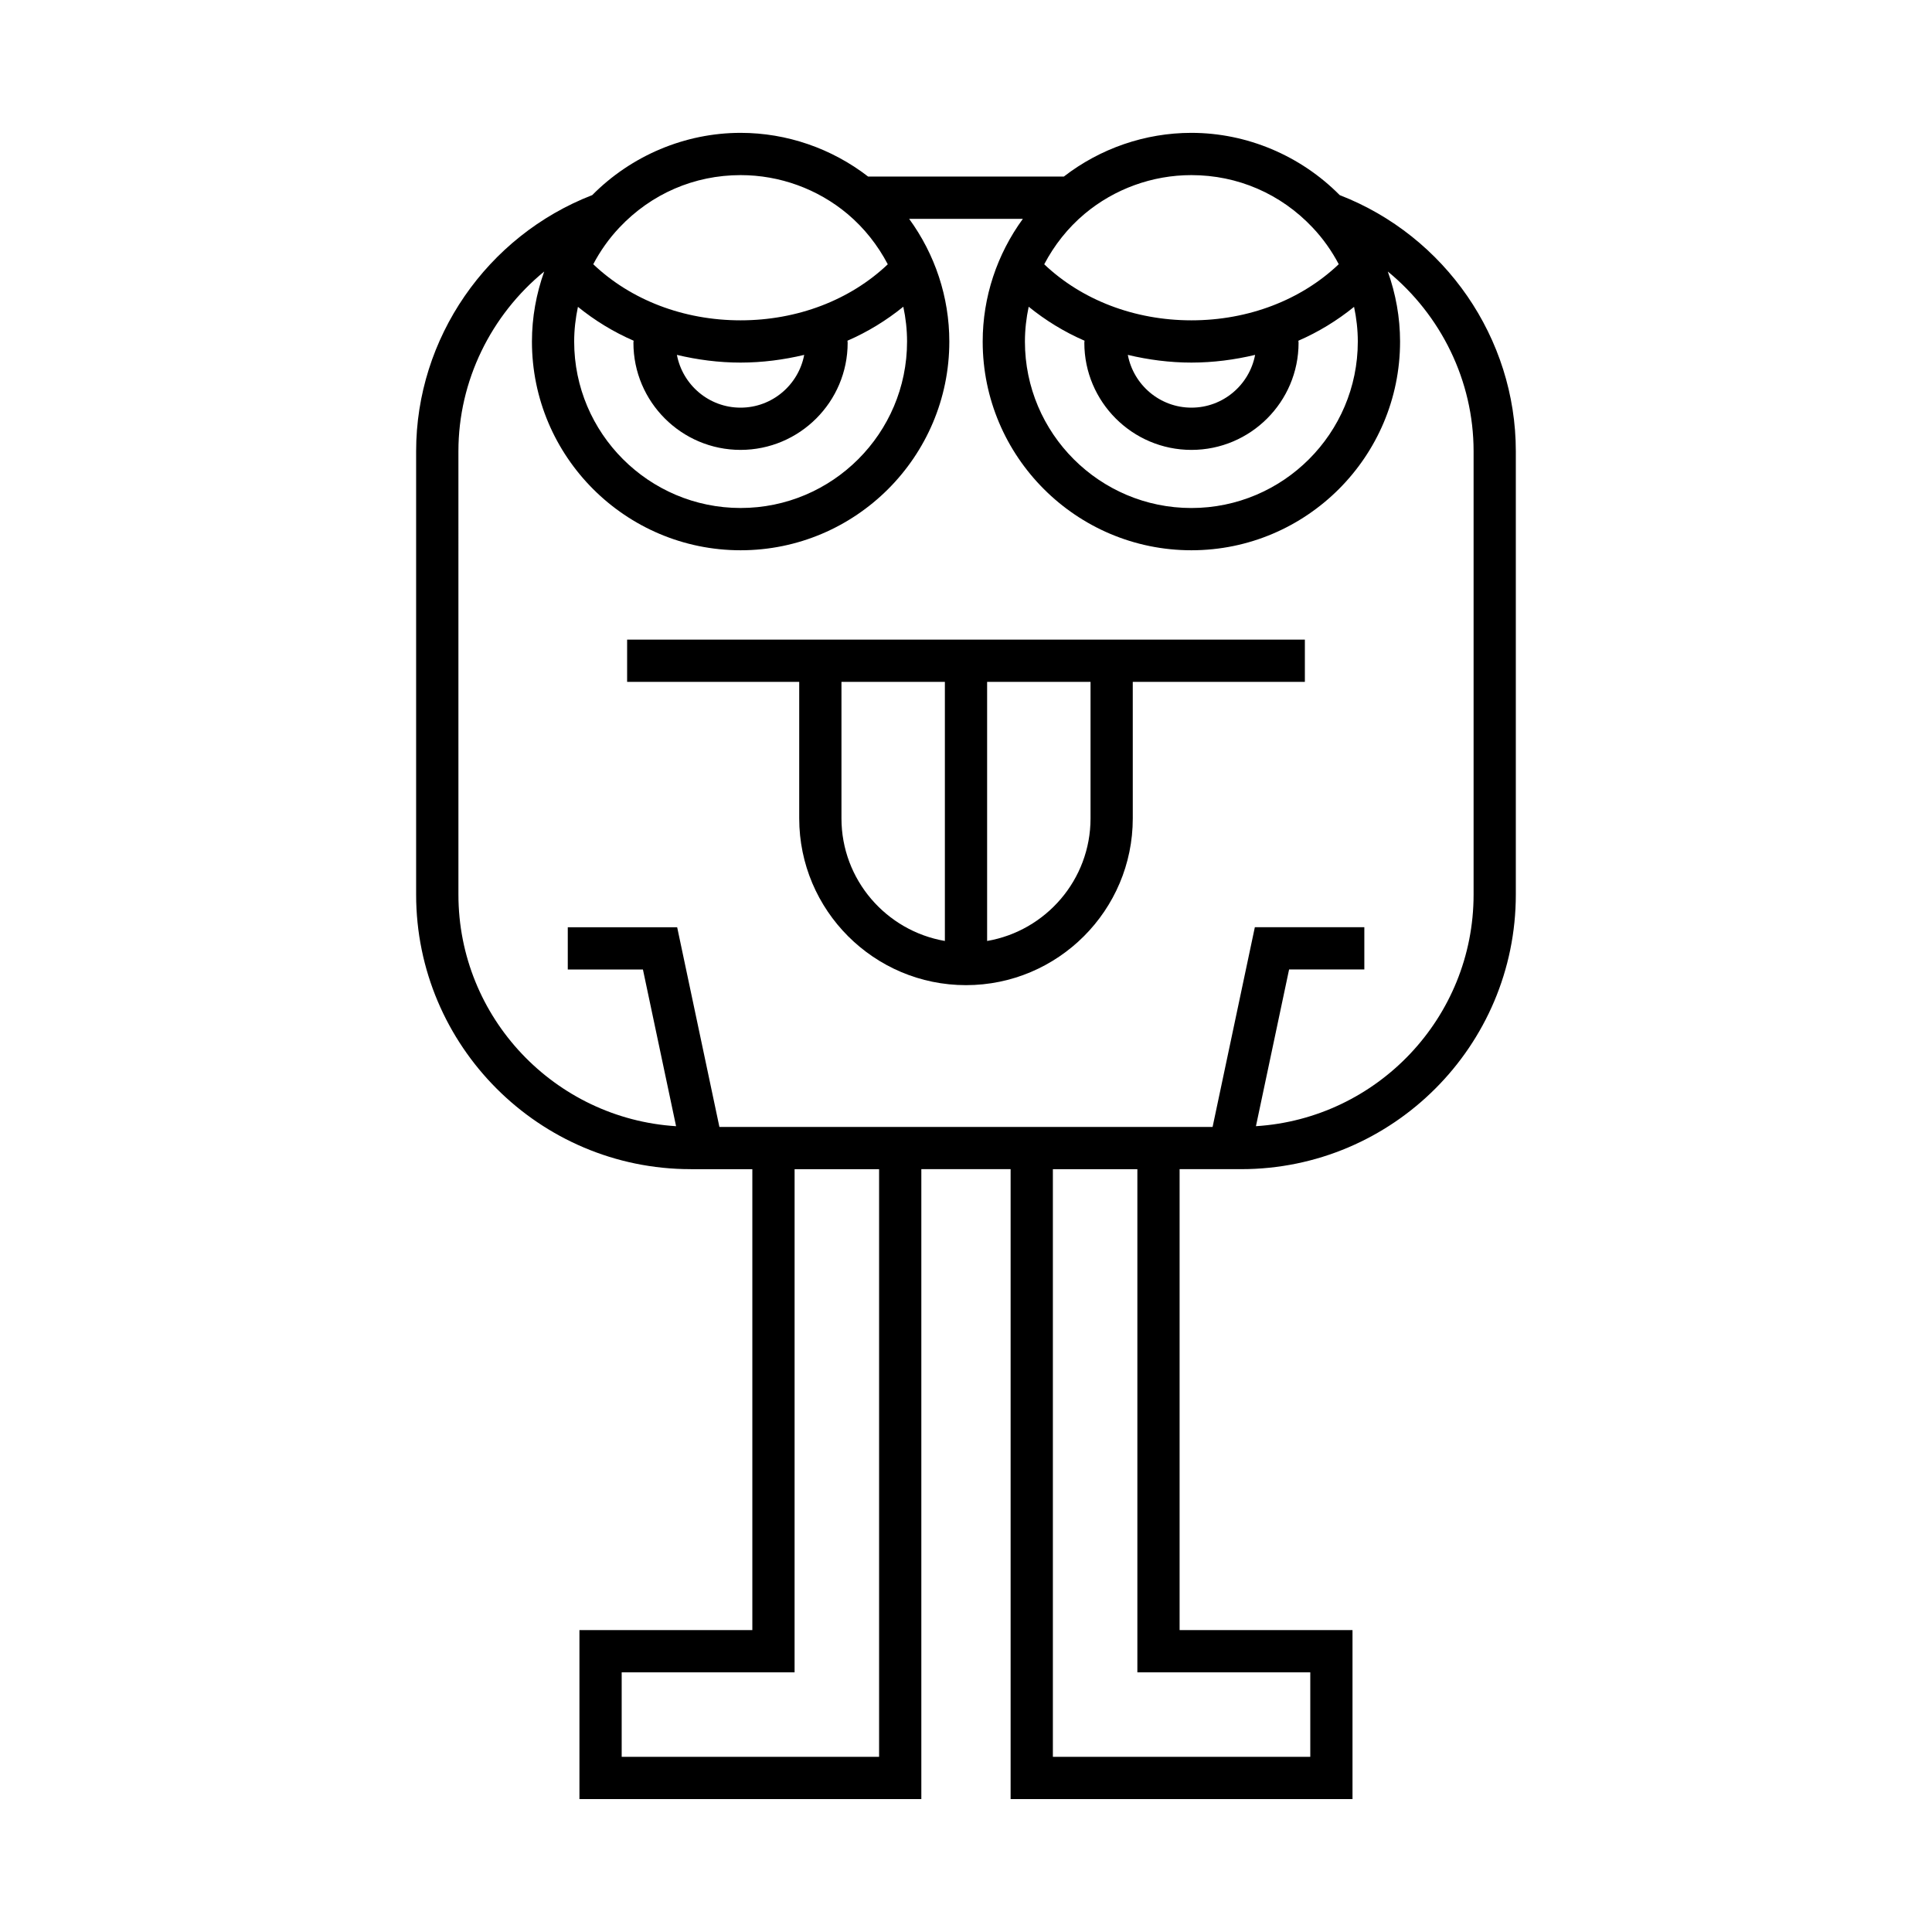
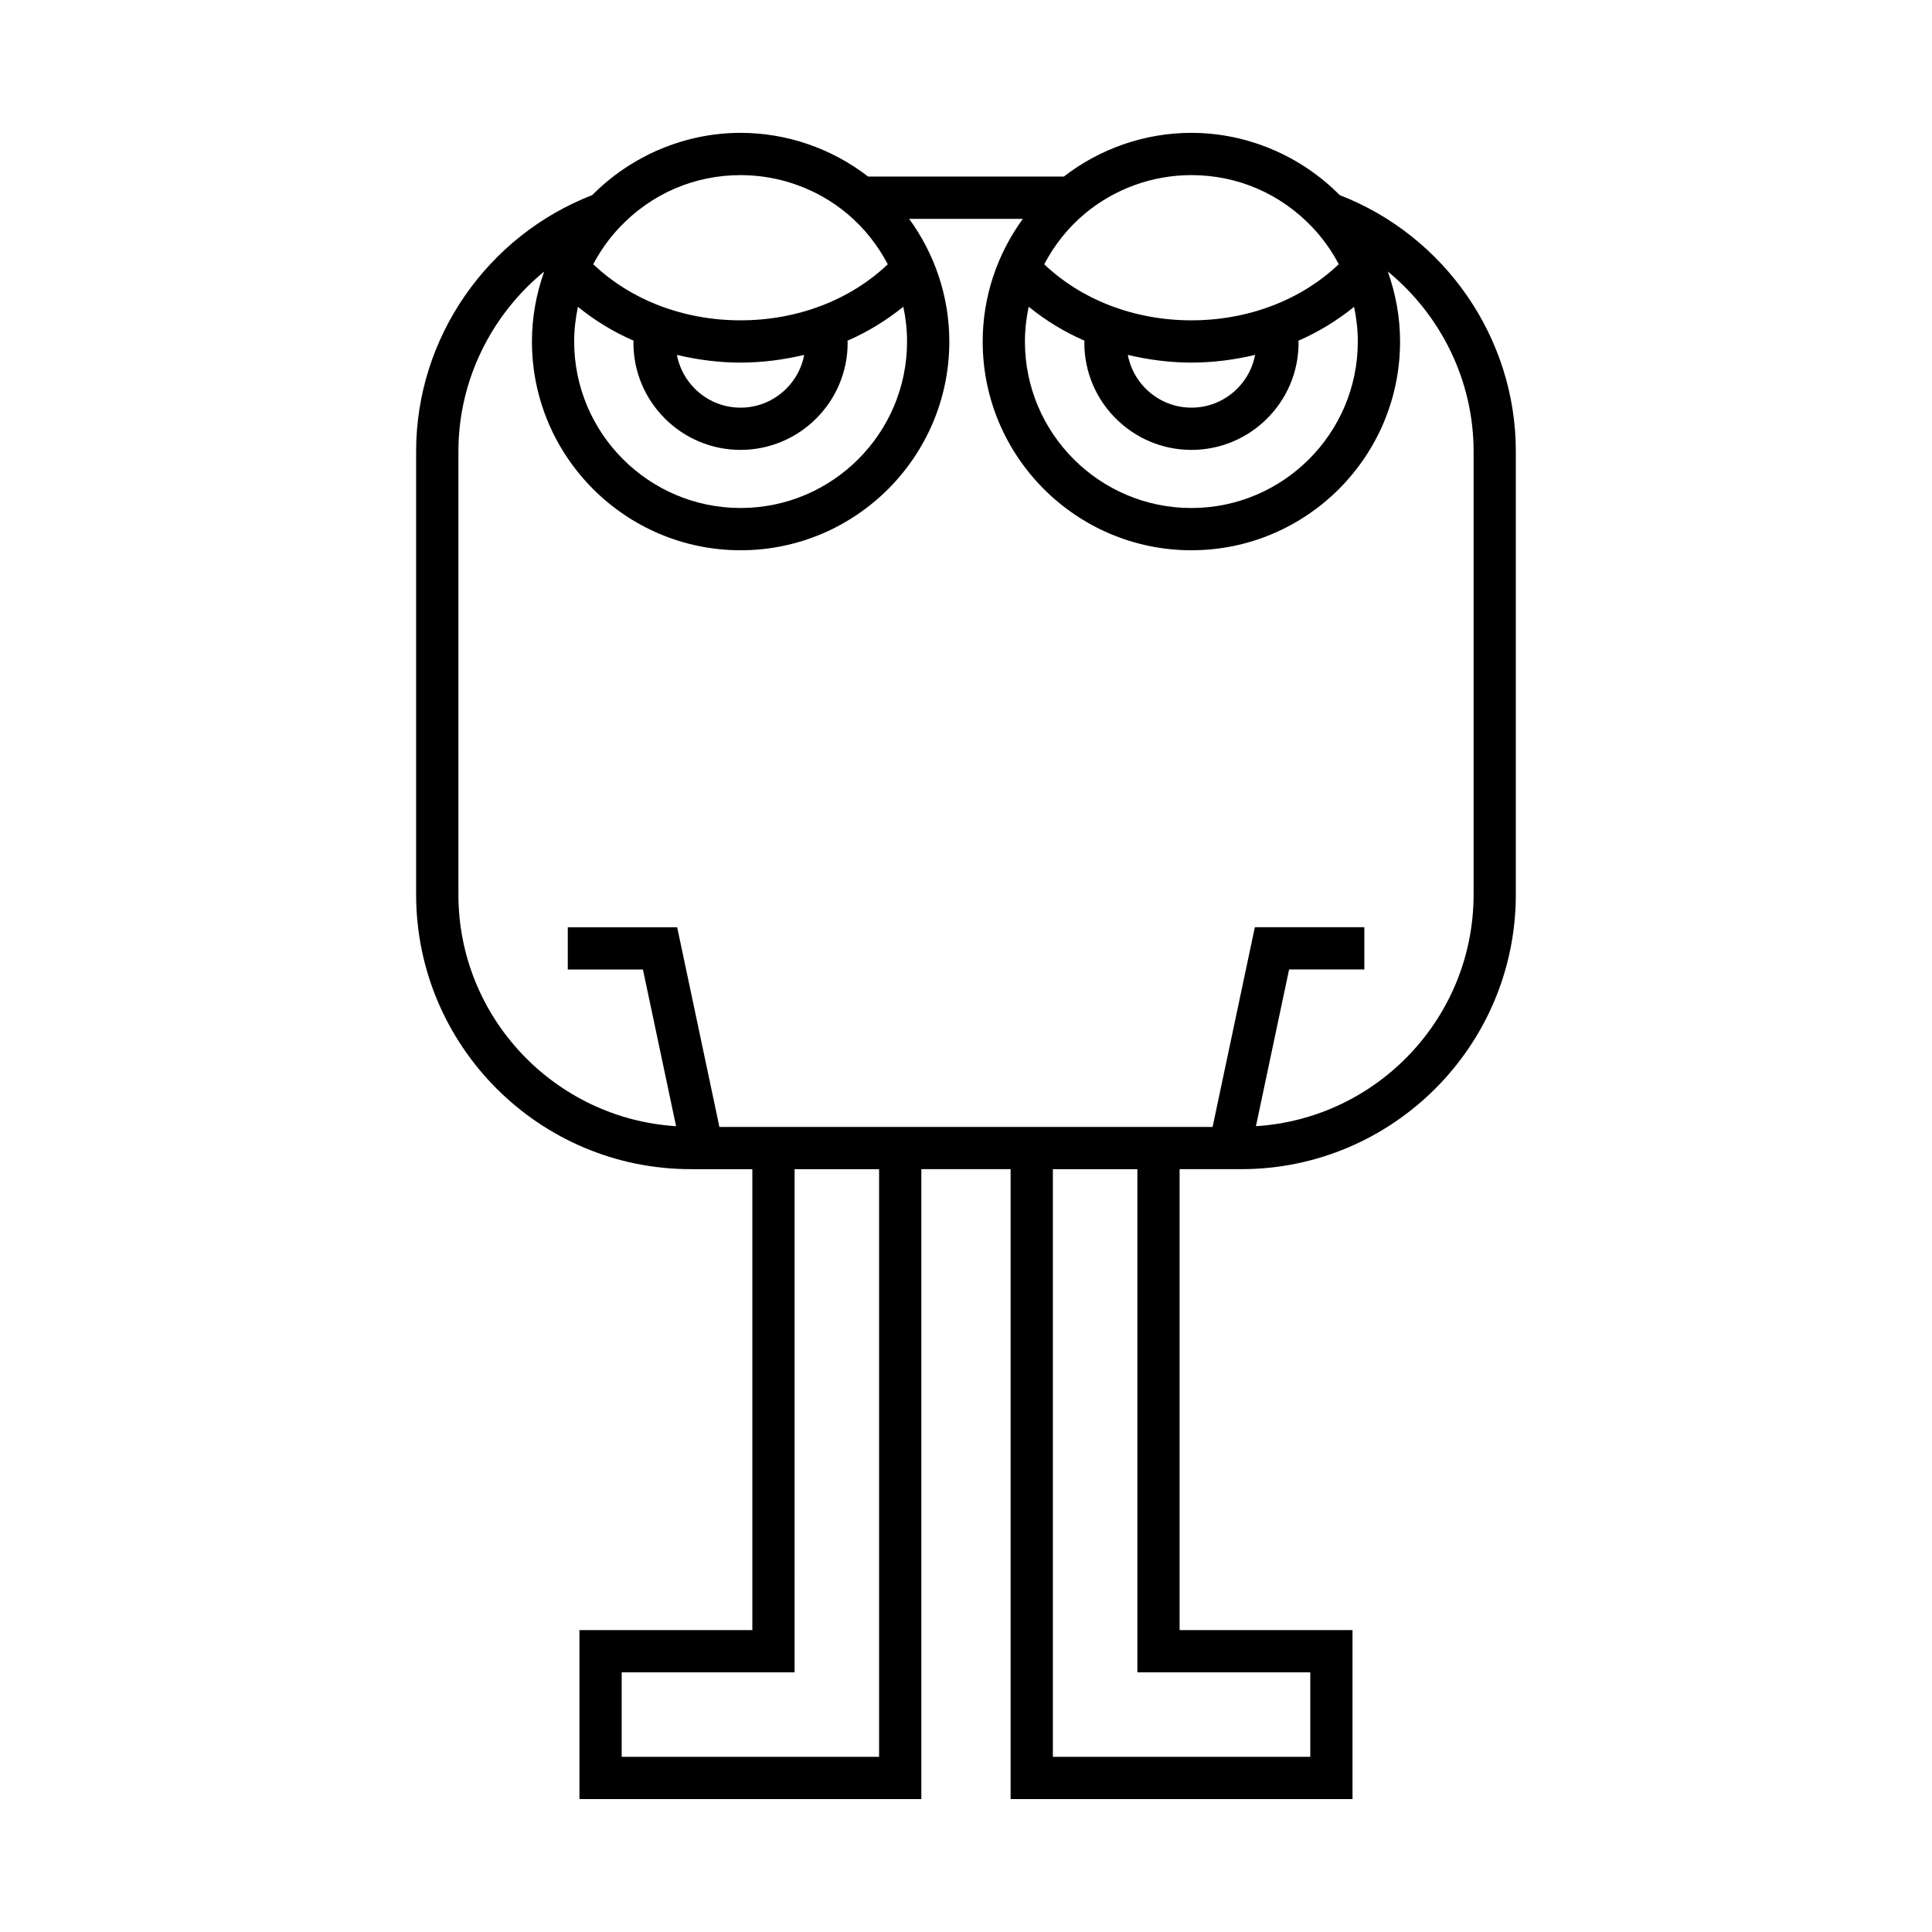
<svg xmlns="http://www.w3.org/2000/svg" fill="#000000" width="800px" height="800px" version="1.1" viewBox="144 144 512 512">
  <g>
    <path d="m327.05 453.85h16.328v122.14h-45.82v44.781h90.605v-166.93h23.66v166.93h90.605v-44.781h-45.82v-122.15h16.328c40.125 0 72.773-32.645 72.773-72.773v-117.5c0-29.926-18.715-57.02-46.676-67.863-10.367-10.473-24.594-16.496-39.309-16.496-12.246 0-24.145 4.125-33.797 11.586h-51.863c-9.652-7.457-21.551-11.586-33.797-11.586-14.719 0-28.945 6.023-39.316 16.496-27.957 10.844-46.672 37.938-46.672 67.863v117.5c0 40.129 32.645 72.773 72.77 72.773zm49.918 155.73h-68.215v-22.391h45.82l0.004-133.34h22.391zm114.27-22.391v22.391h-68.215v-155.73h22.391v133.34zm-59.824-386.5c7.91-6.629 17.969-10.281 28.312-10.281 12.273 0 23.688 4.941 32.145 13.914 2.769 2.934 5.07 6.203 6.91 9.699-9.934 9.457-23.918 14.871-39.031 14.871-15.109 0-29.086-5.406-39.02-14.855 2.644-5.027 6.211-9.59 10.684-13.348zm45.203 37.359c-1.508 7.949-8.488 13.984-16.867 13.984-8.383 0-15.359-6.035-16.867-13.984 5.43 1.293 11.07 2.043 16.867 2.043 5.797-0.004 11.438-0.75 16.867-2.043zm-60.008-12.762c4.465 3.621 9.422 6.672 14.805 9.008-0.004 0.184-0.055 0.363-0.055 0.547 0 15.652 12.738 28.387 28.387 28.387 15.652 0 28.387-12.734 28.387-28.387 0-0.184-0.047-0.363-0.051-0.547 5.363-2.328 10.305-5.367 14.758-8.973 0.637 2.996 0.992 6.07 0.992 9.199 0 24.324-19.789 44.109-44.109 44.109-24.32 0-44.109-19.785-44.109-44.109 0.004-3.137 0.355-6.227 0.996-9.234zm-108.48-20.965c8.457-8.973 19.871-13.914 32.145-13.914 10.344 0 20.402 3.652 28.305 10.273 4.477 3.762 8.047 8.328 10.691 13.359-9.934 9.449-23.906 14.852-39.02 14.852-15.117 0-29.098-5.41-39.031-14.867 1.84-3.496 4.141-6.769 6.91-9.703zm48.992 33.727c-1.508 7.949-8.488 13.984-16.867 13.984-8.383 0-15.359-6.035-16.867-13.984 5.43 1.293 11.07 2.043 16.867 2.043 5.793-0.004 11.438-0.75 16.867-2.043zm-59.965-12.73c4.457 3.606 9.398 6.644 14.762 8.973-0.004 0.184-0.055 0.363-0.055 0.547 0 15.652 12.738 28.387 28.387 28.387 15.652 0 28.387-12.734 28.387-28.387 0-0.184-0.047-0.363-0.051-0.547 5.383-2.336 10.336-5.387 14.801-9.004 0.645 3.008 0.992 6.094 0.992 9.227 0 24.324-19.789 44.109-44.109 44.109s-44.109-19.785-44.109-44.109c0.004-3.121 0.359-6.195 0.996-9.195zm-31.672 38.254c0-18.707 8.668-36.094 22.734-47.617-2.102 5.894-3.25 12.148-3.25 18.566 0 30.496 24.809 55.305 55.305 55.305 30.5 0 55.305-24.809 55.305-55.305 0-11.828-3.812-23.148-10.645-32.523h30.133c-6.832 9.375-10.645 20.695-10.645 32.523 0 30.496 24.809 55.305 55.305 55.305 30.5 0 55.305-24.809 55.305-55.305 0-6.418-1.148-12.668-3.25-18.566 14.062 11.523 22.734 28.91 22.734 47.617v117.5c0 32.637-25.543 59.352-57.68 61.379l8.785-41.531h19.941v-11.195h-29.016l-11.195 52.922-130.7 0.004-11.195-52.922h-28.988v11.195h19.914l8.785 41.531c-32.137-2.027-57.68-28.742-57.68-61.379z" />
-     <path d="m355.8 360.88c0 24.371 19.828 44.195 44.199 44.195s44.199-19.824 44.199-44.195l-0.004-36.172h45.609v-11.195h-179.61v11.195h45.609zm49.797-36.172h27.406v36.172c0 16.285-11.867 29.816-27.406 32.488zm-38.602 0h27.406v68.656c-15.535-2.672-27.406-16.203-27.406-32.488z" />
  </g>
</svg>